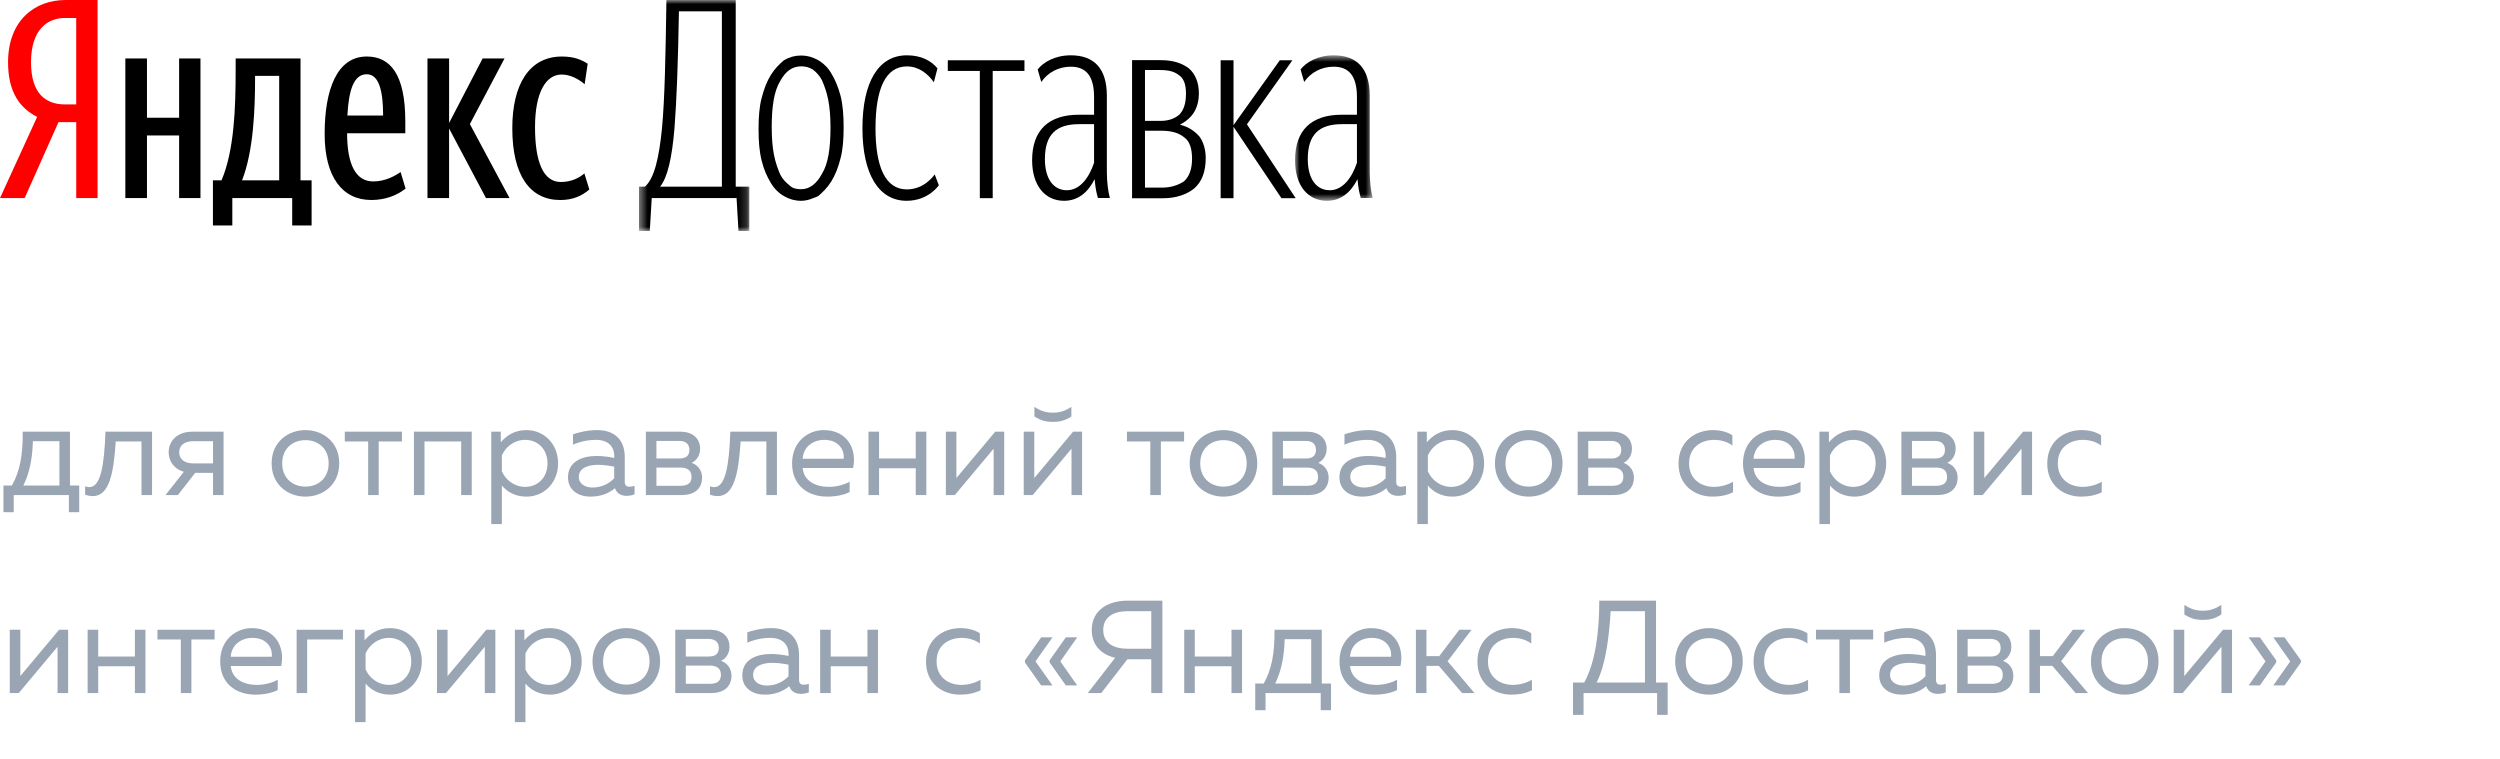
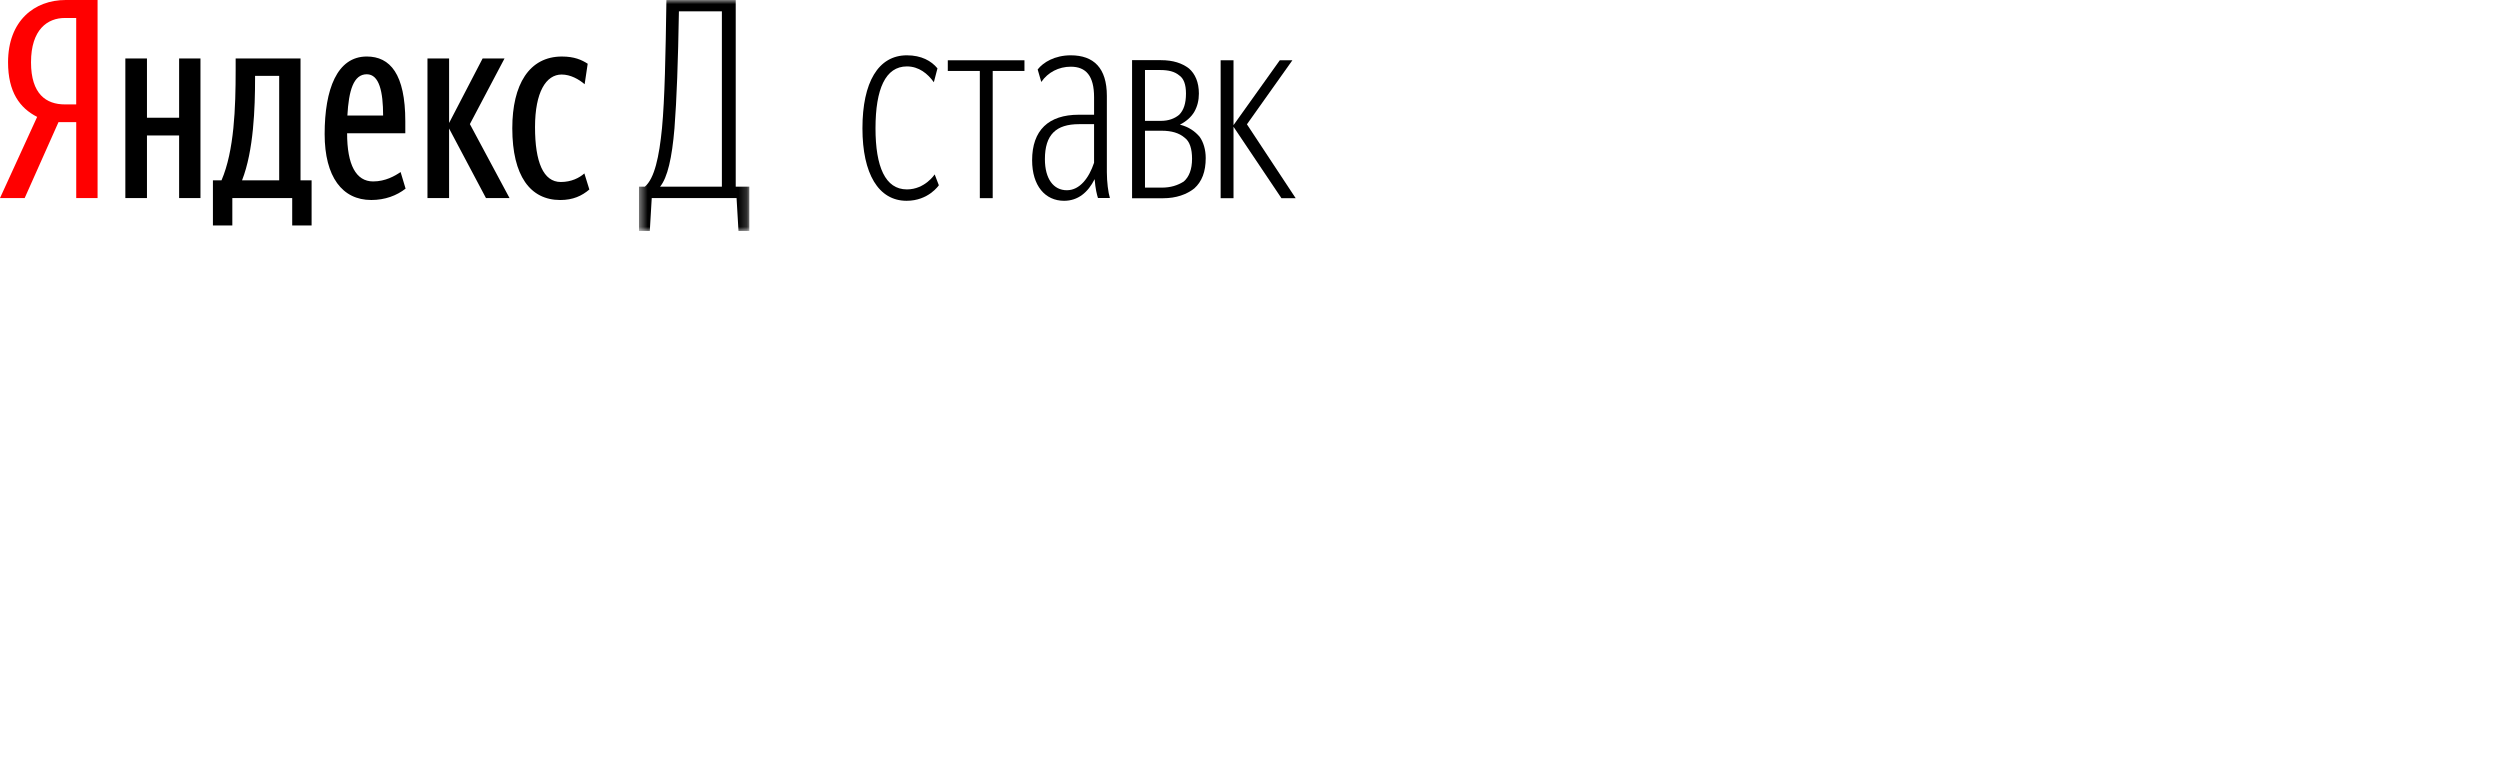
<svg xmlns="http://www.w3.org/2000/svg" width="303" height="92" viewBox="0 0 303 92" fill="none">
-   <path opacity="0.4" d="M1.664 62.08V60H8.352V62.08H9.6V58.848H8.48V52.32H2.752C2.784 55.184 2.4 57.152 1.44 58.848H0.416V62.08H1.664ZM3.984 53.472H7.2V58.848H2.832C3.536 57.376 3.92 55.776 3.984 53.472ZM14.029 53.504H17.149V60H18.429V52.32H12.781C12.637 56.448 12.189 59.04 10.829 59.04C10.669 59.04 10.493 59.008 10.317 58.944V59.952C10.653 60.08 10.957 60.128 11.245 60.128C13.229 60.128 13.773 57.44 14.029 53.504ZM21.561 60L23.657 57.312H25.817V60H27.097V52.32H23.321C21.449 52.32 20.441 53.472 20.441 54.816C20.441 55.888 21.081 56.832 22.281 57.184L20.057 60H21.561ZM21.721 54.816C21.721 53.968 22.361 53.472 23.433 53.472H25.817V56.16H23.433C22.361 56.16 21.721 55.664 21.721 54.816ZM32.922 56.16C32.922 58.784 34.938 60.192 37.018 60.192C39.114 60.192 41.114 58.784 41.114 56.16C41.114 53.536 39.114 52.128 37.018 52.128C34.938 52.128 32.922 53.536 32.922 56.16ZM39.834 56.16C39.834 57.936 38.586 58.976 37.018 58.976C35.45 58.976 34.202 57.936 34.202 56.16C34.202 54.384 35.45 53.344 37.018 53.344C38.586 53.344 39.834 54.384 39.834 56.16ZM45.9 60V53.504H48.716V52.32H41.788V53.504H44.62V60H45.9ZM51.448 60V53.504H55.896V60H57.176V52.32H50.168V60H51.448ZM60.695 53.6V52.32H59.543V63.52H60.823V58.848C61.383 59.504 62.327 60.192 63.799 60.192C65.991 60.192 67.639 58.464 67.639 56.16C67.639 53.856 65.991 52.128 63.799 52.128C62.327 52.128 61.383 52.816 60.695 53.6ZM66.359 56.16C66.359 57.92 65.143 59.008 63.655 59.008C62.279 59.008 61.255 58.112 60.823 57.12V55.2C61.255 54.208 62.279 53.312 63.655 53.312C65.143 53.312 66.359 54.4 66.359 56.16ZM75.721 58.4V55.392C75.721 53.248 74.425 52.128 72.377 52.128C71.113 52.128 70.057 52.432 69.449 52.64V53.888C70.121 53.6 71.065 53.312 72.249 53.312C73.657 53.312 74.441 54.08 74.441 55.232V55.504C73.801 55.36 72.985 55.264 72.313 55.264C70.665 55.264 68.841 55.872 68.841 57.856C68.841 59.472 70.185 60.192 71.545 60.192C72.793 60.192 73.769 59.808 74.537 59.168C74.761 59.84 75.321 60.096 75.945 60.096C76.265 60.096 76.601 60.032 76.905 59.92V58.88C76.713 58.944 76.505 58.992 76.313 58.992C75.977 58.992 75.721 58.864 75.721 58.4ZM70.153 57.792C70.153 56.672 71.369 56.336 72.489 56.336C73.113 56.336 73.897 56.448 74.441 56.56V57.968C73.769 58.688 72.793 59.088 71.817 59.088C70.969 59.088 70.153 58.688 70.153 57.792ZM82.614 60C84.278 60 85.094 59.136 85.094 57.872C85.094 56.912 84.454 56.304 83.83 56.096C84.406 55.84 84.854 55.2 84.854 54.4C84.854 53.04 83.83 52.32 82.486 52.32H78.278V60H82.614ZM79.558 56.672H82.486C83.126 56.672 83.814 56.88 83.814 57.792C83.814 58.64 83.238 58.88 82.438 58.88H79.558V56.672ZM79.558 53.44H82.358C82.902 53.44 83.558 53.664 83.558 54.528C83.558 55.312 83.03 55.568 82.358 55.568H79.558V53.44ZM89.763 53.504H92.883V60H94.163V52.32H88.515C88.371 56.448 87.923 59.04 86.563 59.04C86.403 59.04 86.227 59.008 86.051 58.944V59.952C86.387 60.08 86.691 60.128 86.979 60.128C88.963 60.128 89.507 57.44 89.763 53.504ZM96 56.16C96 58.896 97.984 60.192 100.256 60.192C101.264 60.192 102.272 60 102.976 59.632V58.384C102.32 58.752 101.392 59.008 100.448 59.008C98.896 59.008 97.44 58.336 97.28 56.72H103.392C103.872 54.544 102.784 52.128 99.824 52.128C98 52.128 96 53.472 96 56.16ZM102.256 55.6H97.28C97.376 54.096 98.592 53.312 99.904 53.312C101.856 53.312 102.368 54.784 102.256 55.6ZM106.542 60V56.752H110.99V60H112.27V52.32H110.99V55.568H106.542V52.32H105.262V60H106.542ZM115.725 60L120.429 54.384V60H121.709V52.32H120.621L115.917 57.936V52.32H114.637V60H115.725ZM129.851 50.464V49.312C129.051 49.84 128.395 50.016 127.611 50.016C126.827 50.016 126.171 49.84 125.371 49.312V50.464C126.091 50.976 126.843 51.136 127.611 51.136C128.379 51.136 129.131 50.976 129.851 50.464ZM125.163 60L129.867 54.384V60H131.147V52.32H130.059L125.355 57.936V52.32H124.075V60H125.163ZM140.697 60V53.504H143.513V52.32H136.585V53.504H139.417V60H140.697ZM144.187 56.16C144.187 58.784 146.203 60.192 148.283 60.192C150.379 60.192 152.379 58.784 152.379 56.16C152.379 53.536 150.379 52.128 148.283 52.128C146.203 52.128 144.187 53.536 144.187 56.16ZM151.099 56.16C151.099 57.936 149.851 58.976 148.283 58.976C146.715 58.976 145.467 57.936 145.467 56.16C145.467 54.384 146.715 53.344 148.283 53.344C149.851 53.344 151.099 54.384 151.099 56.16ZM158.551 60C160.215 60 161.031 59.136 161.031 57.872C161.031 56.912 160.391 56.304 159.767 56.096C160.343 55.84 160.791 55.2 160.791 54.4C160.791 53.04 159.767 52.32 158.423 52.32H154.215V60H158.551ZM155.495 56.672H158.423C159.063 56.672 159.751 56.88 159.751 57.792C159.751 58.64 159.175 58.88 158.375 58.88H155.495V56.672ZM155.495 53.44H158.295C158.839 53.44 159.495 53.664 159.495 54.528C159.495 55.312 158.967 55.568 158.295 55.568H155.495V53.44ZM169.221 58.4V55.392C169.221 53.248 167.925 52.128 165.877 52.128C164.613 52.128 163.557 52.432 162.949 52.64V53.888C163.621 53.6 164.565 53.312 165.749 53.312C167.157 53.312 167.941 54.08 167.941 55.232V55.504C167.301 55.36 166.485 55.264 165.813 55.264C164.165 55.264 162.341 55.872 162.341 57.856C162.341 59.472 163.685 60.192 165.045 60.192C166.293 60.192 167.269 59.808 168.037 59.168C168.261 59.84 168.821 60.096 169.445 60.096C169.765 60.096 170.101 60.032 170.405 59.92V58.88C170.213 58.944 170.005 58.992 169.813 58.992C169.477 58.992 169.221 58.864 169.221 58.4ZM163.653 57.792C163.653 56.672 164.869 56.336 165.989 56.336C166.613 56.336 167.397 56.448 167.941 56.56V57.968C167.269 58.688 166.293 59.088 165.317 59.088C164.469 59.088 163.653 58.688 163.653 57.792ZM172.93 53.6V52.32H171.778V63.52H173.058V58.848C173.618 59.504 174.562 60.192 176.034 60.192C178.226 60.192 179.874 58.464 179.874 56.16C179.874 53.856 178.226 52.128 176.034 52.128C174.562 52.128 173.618 52.816 172.93 53.6ZM178.594 56.16C178.594 57.92 177.378 59.008 175.89 59.008C174.514 59.008 173.49 58.112 173.058 57.12V55.2C173.49 54.208 174.514 53.312 175.89 53.312C177.378 53.312 178.594 54.4 178.594 56.16ZM181.187 56.16C181.187 58.784 183.203 60.192 185.283 60.192C187.379 60.192 189.379 58.784 189.379 56.16C189.379 53.536 187.379 52.128 185.283 52.128C183.203 52.128 181.187 53.536 181.187 56.16ZM188.099 56.16C188.099 57.936 186.851 58.976 185.283 58.976C183.715 58.976 182.467 57.936 182.467 56.16C182.467 54.384 183.715 53.344 185.283 53.344C186.851 53.344 188.099 54.384 188.099 56.16ZM195.551 60C197.215 60 198.031 59.136 198.031 57.872C198.031 56.912 197.391 56.304 196.767 56.096C197.343 55.84 197.791 55.2 197.791 54.4C197.791 53.04 196.767 52.32 195.423 52.32H191.215V60H195.551ZM192.495 56.672H195.423C196.063 56.672 196.751 56.88 196.751 57.792C196.751 58.64 196.175 58.88 195.375 58.88H192.495V56.672ZM192.495 53.44H195.295C195.839 53.44 196.495 53.664 196.495 54.528C196.495 55.312 195.967 55.568 195.295 55.568H192.495V53.44ZM203.437 56.192C203.437 58.928 205.533 60.192 207.549 60.192C208.509 60.192 209.325 60.016 210.045 59.664V58.384C209.405 58.768 208.557 59.008 207.725 59.008C206.221 59.008 204.717 58.128 204.717 56.16C204.717 54.144 206.269 53.312 207.757 53.312C208.573 53.312 209.389 53.552 209.965 54V52.752C209.309 52.32 208.461 52.128 207.597 52.128C205.597 52.128 203.437 53.392 203.437 56.192ZM211.25 56.16C211.25 58.896 213.234 60.192 215.506 60.192C216.514 60.192 217.522 60 218.226 59.632V58.384C217.57 58.752 216.642 59.008 215.698 59.008C214.146 59.008 212.69 58.336 212.53 56.72H218.642C219.122 54.544 218.034 52.128 215.074 52.128C213.25 52.128 211.25 53.472 211.25 56.16ZM217.506 55.6H212.53C212.626 54.096 213.842 53.312 215.154 53.312C217.106 53.312 217.618 54.784 217.506 55.6ZM221.664 53.6V52.32H220.512V63.52H221.792V58.848C222.352 59.504 223.296 60.192 224.768 60.192C226.96 60.192 228.608 58.464 228.608 56.16C228.608 53.856 226.96 52.128 224.768 52.128C223.296 52.128 222.352 52.816 221.664 53.6ZM227.328 56.16C227.328 57.92 226.112 59.008 224.624 59.008C223.248 59.008 222.224 58.112 221.792 57.12V55.2C222.224 54.208 223.248 53.312 224.624 53.312C226.112 53.312 227.328 54.4 227.328 56.16ZM234.786 60C236.45 60 237.266 59.136 237.266 57.872C237.266 56.912 236.626 56.304 236.002 56.096C236.578 55.84 237.026 55.2 237.026 54.4C237.026 53.04 236.002 52.32 234.658 52.32H230.45V60H234.786ZM231.73 56.672H234.658C235.298 56.672 235.986 56.88 235.986 57.792C235.986 58.64 235.41 58.88 234.61 58.88H231.73V56.672ZM231.73 53.44H234.53C235.074 53.44 235.73 53.664 235.73 54.528C235.73 55.312 235.202 55.568 234.53 55.568H231.73V53.44ZM240.303 60L245.007 54.384V60H246.287V52.32H245.199L240.495 57.936V52.32H239.215V60H240.303ZM248.125 56.192C248.125 58.928 250.221 60.192 252.237 60.192C253.197 60.192 254.013 60.016 254.733 59.664V58.384C254.093 58.768 253.245 59.008 252.413 59.008C250.909 59.008 249.405 58.128 249.405 56.16C249.405 54.144 250.957 53.312 252.445 53.312C253.261 53.312 254.077 53.552 254.653 54V52.752C253.997 52.32 253.149 52.128 252.285 52.128C250.285 52.128 248.125 53.392 248.125 56.192ZM2.272 84L6.976 78.384V84H8.256V76.32H7.168L2.464 81.936V76.32H1.184V84H2.272ZM11.902 84V80.752H16.349V84H17.63V76.32H16.349V79.568H11.902V76.32H10.621V84H11.902ZM23.197 84V77.504H26.012V76.32H19.084V77.504H21.916V84H23.197ZM26.687 80.16C26.687 82.896 28.671 84.192 30.943 84.192C31.951 84.192 32.959 84 33.663 83.632V82.384C33.007 82.752 32.079 83.008 31.135 83.008C29.583 83.008 28.127 82.336 27.967 80.72H34.079C34.559 78.544 33.471 76.128 30.511 76.128C28.687 76.128 26.687 77.472 26.687 80.16ZM32.943 79.6H27.967C28.063 78.096 29.279 77.312 30.591 77.312C32.543 77.312 33.055 78.784 32.943 79.6ZM37.23 84V77.504H41.566V76.32H35.95V84H37.23ZM44.18 77.6V76.32H43.028V87.52H44.308V82.848C44.868 83.504 45.812 84.192 47.284 84.192C49.476 84.192 51.124 82.464 51.124 80.16C51.124 77.856 49.476 76.128 47.284 76.128C45.812 76.128 44.868 76.816 44.18 77.6ZM49.844 80.16C49.844 81.92 48.628 83.008 47.14 83.008C45.764 83.008 44.74 82.112 44.308 81.12V79.2C44.74 78.208 45.764 77.312 47.14 77.312C48.628 77.312 49.844 78.4 49.844 80.16ZM54.053 84L58.757 78.384V84H60.037V76.32H58.949L54.245 81.936V76.32H52.965V84H54.053ZM63.555 77.6V76.32H62.403V87.52H63.683V82.848C64.243 83.504 65.187 84.192 66.659 84.192C68.851 84.192 70.499 82.464 70.499 80.16C70.499 77.856 68.851 76.128 66.659 76.128C65.187 76.128 64.243 76.816 63.555 77.6ZM69.219 80.16C69.219 81.92 68.003 83.008 66.515 83.008C65.139 83.008 64.115 82.112 63.683 81.12V79.2C64.115 78.208 65.139 77.312 66.515 77.312C68.003 77.312 69.219 78.4 69.219 80.16ZM71.812 80.16C71.812 82.784 73.828 84.192 75.908 84.192C78.004 84.192 80.004 82.784 80.004 80.16C80.004 77.536 78.004 76.128 75.908 76.128C73.828 76.128 71.812 77.536 71.812 80.16ZM78.724 80.16C78.724 81.936 77.476 82.976 75.908 82.976C74.34 82.976 73.092 81.936 73.092 80.16C73.092 78.384 74.34 77.344 75.908 77.344C77.476 77.344 78.724 78.384 78.724 80.16ZM86.176 84C87.84 84 88.656 83.136 88.656 81.872C88.656 80.912 88.016 80.304 87.392 80.096C87.968 79.84 88.416 79.2 88.416 78.4C88.416 77.04 87.392 76.32 86.048 76.32H81.84V84H86.176ZM83.12 80.672H86.048C86.688 80.672 87.376 80.88 87.376 81.792C87.376 82.64 86.8 82.88 86 82.88H83.12V80.672ZM83.12 77.44H85.92C86.464 77.44 87.12 77.664 87.12 78.528C87.12 79.312 86.592 79.568 85.92 79.568H83.12V77.44ZM96.846 82.4V79.392C96.846 77.248 95.55 76.128 93.502 76.128C92.238 76.128 91.182 76.432 90.574 76.64V77.888C91.246 77.6 92.19 77.312 93.374 77.312C94.782 77.312 95.566 78.08 95.566 79.232V79.504C94.926 79.36 94.11 79.264 93.438 79.264C91.79 79.264 89.966 79.872 89.966 81.856C89.966 83.472 91.31 84.192 92.67 84.192C93.918 84.192 94.894 83.808 95.662 83.168C95.886 83.84 96.446 84.096 97.07 84.096C97.39 84.096 97.726 84.032 98.03 83.92V82.88C97.838 82.944 97.63 82.992 97.438 82.992C97.102 82.992 96.846 82.864 96.846 82.4ZM91.278 81.792C91.278 80.672 92.494 80.336 93.614 80.336C94.238 80.336 95.022 80.448 95.566 80.56V81.968C94.894 82.688 93.918 83.088 92.942 83.088C92.094 83.088 91.278 82.688 91.278 81.792ZM100.683 84V80.752H105.131V84H106.411V76.32H105.131V79.568H100.683V76.32H99.403V84H100.683ZM112.234 80.192C112.234 82.928 114.33 84.192 116.346 84.192C117.306 84.192 118.122 84.016 118.842 83.664V82.384C118.202 82.768 117.354 83.008 116.522 83.008C115.018 83.008 113.514 82.128 113.514 80.16C113.514 78.144 115.066 77.312 116.554 77.312C117.37 77.312 118.186 77.552 118.762 78V76.752C118.106 76.32 117.258 76.128 116.394 76.128C114.394 76.128 112.234 77.392 112.234 80.192ZM130.556 83.072L128.508 80.16L130.556 77.248H129.18L127.212 80.032V80.288L129.18 83.072H130.556ZM127.564 83.072L125.5 80.16L127.564 77.248H126.188L124.22 80.032V80.288L126.188 83.072H127.564ZM133.471 84L136.639 79.904H136.655H139.535V84H140.879V72.8H136.655C134.399 72.8 132.319 73.872 132.319 76.352C132.319 78.272 133.551 79.344 135.151 79.728L131.839 84H133.471ZM133.711 76.352C133.711 74.752 135.007 74.08 136.607 74.08H139.535V78.624H136.607C135.007 78.624 133.711 77.952 133.711 76.352ZM144.808 84V80.752H149.256V84H150.536V76.32H149.256V79.568H144.808V76.32H143.528V84H144.808ZM153.383 86.08V84H160.071V86.08H161.319V82.848H160.199V76.32H154.471C154.503 79.184 154.119 81.152 153.159 82.848H152.135V86.08H153.383ZM155.703 77.472H158.919V82.848H154.551C155.255 81.376 155.639 79.776 155.703 77.472ZM162.344 80.16C162.344 82.896 164.328 84.192 166.6 84.192C167.608 84.192 168.616 84 169.32 83.632V82.384C168.664 82.752 167.736 83.008 166.792 83.008C165.24 83.008 163.784 82.336 163.624 80.72H169.736C170.216 78.544 169.128 76.128 166.168 76.128C164.344 76.128 162.344 77.472 162.344 80.16ZM168.6 79.6H163.624C163.72 78.096 164.936 77.312 166.248 77.312C168.2 77.312 168.712 78.784 168.6 79.6ZM172.886 84V80.704H174.39L177.206 84H178.71L175.446 80.144L178.358 76.32H176.87L174.438 79.52H172.886V76.32H171.606V84H172.886ZM179.062 80.192C179.062 82.928 181.158 84.192 183.174 84.192C184.134 84.192 184.95 84.016 185.67 83.664V82.384C185.03 82.768 184.182 83.008 183.35 83.008C181.846 83.008 180.342 82.128 180.342 80.16C180.342 78.144 181.894 77.312 183.382 77.312C184.198 77.312 185.014 77.552 185.59 78V76.752C184.934 76.32 184.086 76.128 183.222 76.128C181.222 76.128 179.062 77.392 179.062 80.192ZM191.928 86.64V84H200.84V86.64H202.12V82.72H200.712V72.8H193.832C193.832 76.24 193.448 80.112 192.008 82.72H190.648V86.64H191.928ZM195.208 74.08H199.368V82.72H193.512C194.632 80.512 195.032 77.104 195.208 74.08ZM203.031 80.16C203.031 82.784 205.047 84.192 207.127 84.192C209.223 84.192 211.223 82.784 211.223 80.16C211.223 77.536 209.223 76.128 207.127 76.128C205.047 76.128 203.031 77.536 203.031 80.16ZM209.943 80.16C209.943 81.936 208.695 82.976 207.127 82.976C205.559 82.976 204.311 81.936 204.311 80.16C204.311 78.384 205.559 77.344 207.127 77.344C208.695 77.344 209.943 78.384 209.943 80.16ZM212.531 80.192C212.531 82.928 214.627 84.192 216.643 84.192C217.603 84.192 218.419 84.016 219.139 83.664V82.384C218.499 82.768 217.651 83.008 216.819 83.008C215.315 83.008 213.811 82.128 213.811 80.16C213.811 78.144 215.363 77.312 216.851 77.312C217.667 77.312 218.483 77.552 219.059 78V76.752C218.403 76.32 217.555 76.128 216.691 76.128C214.691 76.128 212.531 77.392 212.531 80.192ZM224.212 84V77.504H227.028V76.32H220.1V77.504H222.932V84H224.212ZM234.643 82.4V79.392C234.643 77.248 233.347 76.128 231.299 76.128C230.035 76.128 228.979 76.432 228.371 76.64V77.888C229.043 77.6 229.987 77.312 231.171 77.312C232.579 77.312 233.363 78.08 233.363 79.232V79.504C232.723 79.36 231.907 79.264 231.235 79.264C229.587 79.264 227.763 79.872 227.763 81.856C227.763 83.472 229.107 84.192 230.467 84.192C231.715 84.192 232.691 83.808 233.459 83.168C233.683 83.84 234.243 84.096 234.867 84.096C235.187 84.096 235.523 84.032 235.827 83.92V82.88C235.635 82.944 235.427 82.992 235.235 82.992C234.899 82.992 234.643 82.864 234.643 82.4ZM229.075 81.792C229.075 80.672 230.291 80.336 231.411 80.336C232.035 80.336 232.819 80.448 233.363 80.56V81.968C232.691 82.688 231.715 83.088 230.739 83.088C229.891 83.088 229.075 82.688 229.075 81.792ZM241.536 84C243.2 84 244.016 83.136 244.016 81.872C244.016 80.912 243.376 80.304 242.752 80.096C243.328 79.84 243.776 79.2 243.776 78.4C243.776 77.04 242.752 76.32 241.408 76.32H237.2V84H241.536ZM238.48 80.672H241.408C242.048 80.672 242.736 80.88 242.736 81.792C242.736 82.64 242.16 82.88 241.36 82.88H238.48V80.672ZM238.48 77.44H241.28C241.824 77.44 242.48 77.664 242.48 78.528C242.48 79.312 241.952 79.568 241.28 79.568H238.48V77.44ZM247.245 84V80.704H248.749L251.565 84H253.069L249.805 80.144L252.717 76.32H251.229L248.797 79.52H247.245V76.32H245.965V84H247.245ZM253.422 80.16C253.422 82.784 255.438 84.192 257.518 84.192C259.614 84.192 261.614 82.784 261.614 80.16C261.614 77.536 259.614 76.128 257.518 76.128C255.438 76.128 253.422 77.536 253.422 80.16ZM260.334 80.16C260.334 81.936 259.086 82.976 257.518 82.976C255.95 82.976 254.702 81.936 254.702 80.16C254.702 78.384 255.95 77.344 257.518 77.344C259.086 77.344 260.334 78.384 260.334 80.16ZM269.226 74.464V73.312C268.426 73.84 267.77 74.016 266.986 74.016C266.202 74.016 265.546 73.84 264.746 73.312V74.464C265.466 74.976 266.218 75.136 266.986 75.136C267.754 75.136 268.506 74.976 269.226 74.464ZM264.538 84L269.242 78.384V84H270.522V76.32H269.434L264.73 81.936V76.32H263.45V84H264.538ZM276.887 83.072L278.871 80.288V80.032L276.887 77.248H275.527L277.575 80.16L275.527 83.072H276.887ZM273.895 83.072L275.879 80.288V80.032L273.895 77.248H272.535L274.583 80.16L272.535 83.072H273.895Z" fill="#001E42" />
  <path fill-rule="evenodd" clip-rule="evenodd" d="M149.502 24.019H147.942V7.308H149.502V15.165L155.109 7.308H156.636L151.128 15.066L157.034 24.019H155.309L149.502 15.365V24.019Z" fill="black" />
  <path fill-rule="evenodd" clip-rule="evenodd" d="M120.315 8.599V24.017H118.755V8.599H114.873V7.306H124.164V8.599H120.315Z" fill="black" />
  <path fill-rule="evenodd" clip-rule="evenodd" d="M9.238 2.179H7.859C5.776 2.179 3.759 3.556 3.759 7.551C3.759 11.412 5.607 12.654 7.859 12.654H9.236V2.18L9.238 2.179ZM7.088 14.806L2.99 24.005H0L4.503 14.167C2.386 13.093 0.976 11.147 0.976 7.553C0.976 2.518 4.166 0 7.964 0H11.826V24.005H9.239V14.805H7.088V14.806Z" fill="#FF0000" />
  <mask id="mask0" mask-type="alpha" maskUnits="userSpaceOnUse" x="77" y="0" width="14" height="28">
    <path fill-rule="evenodd" clip-rule="evenodd" d="M77.445 0H90.817V28H77.445V0Z" fill="white" />
  </mask>
  <g mask="url(#mask0)">
    <path fill-rule="evenodd" clip-rule="evenodd" d="M89.271 24.005H78.991L78.756 28H77.445V22.628H78.15C79.326 21.655 79.898 18.969 80.233 15.544C80.569 11.986 80.67 6.681 80.77 0H89.17V22.628H90.817V28H89.506L89.271 24.005ZM87.491 1.375H82.285C82.184 7.452 82.015 12.085 81.747 15.543C81.445 19.135 80.906 21.519 79.999 22.627L87.492 22.627V1.375H87.491Z" fill="black" />
  </g>
  <path fill-rule="evenodd" clip-rule="evenodd" d="M24.297 7.082V24.004H21.709V16.416H17.812V24.004H15.192V7.082H17.812V14.268H21.709V7.082H24.297ZM37.766 27.328H35.415V24.004H28.158V27.328H25.806V21.855H26.847C28.393 18.263 28.561 13.025 28.561 8.527V7.082H36.424V21.855H37.766V27.328ZM33.837 9.199H30.914V9.5C30.914 13.06 30.747 18.263 29.336 21.855H33.837V9.199ZM44.991 24.239C41.498 24.239 39.347 21.453 39.347 16.249C39.347 10.81 40.858 6.849 44.453 6.849C47.275 6.849 49.123 8.964 49.123 14.705V16.148L42.069 16.148C42.069 19.975 43.143 21.99 45.227 21.99C46.705 21.99 47.879 21.319 48.553 20.849L49.157 22.863C48.082 23.703 46.671 24.24 44.992 24.24L44.991 24.239ZM42.102 14.002H46.434C46.434 11.116 45.964 9.001 44.453 9.001C42.84 9.001 42.269 10.98 42.102 14.002H42.102ZM54.429 15.577V24.003L51.809 24.004V7.082H54.43V14.905L58.495 7.082H61.15L56.949 15.039L61.754 24.003H58.898L54.43 15.576L54.429 15.577ZM62.09 15.546C62.09 10.241 64.14 6.851 68.104 6.851C69.615 6.851 70.489 7.253 71.228 7.723L70.859 10.208C70.153 9.604 69.145 9.033 68.07 9.033C66.189 9.033 64.845 11.149 64.845 15.412C64.845 19.642 65.853 22.058 67.97 22.058C69.246 22.058 70.221 21.556 70.826 21.019L71.43 22.967C70.524 23.739 69.449 24.242 67.903 24.242C64.274 24.242 62.09 21.321 62.09 15.546V15.546Z" fill="black" />
  <path fill-rule="evenodd" clip-rule="evenodd" d="M137.207 23.935V7.292H140.704C142.176 7.292 143.281 7.659 144.109 8.303C144.845 8.947 145.305 9.958 145.305 11.338C145.305 12.165 145.121 12.901 144.753 13.544C144.385 14.188 143.741 14.74 143.005 15.108C144.109 15.383 144.845 15.935 145.397 16.579C145.857 17.223 146.133 18.142 146.133 19.154C146.133 20.809 145.673 22.005 144.753 22.832C143.833 23.568 142.544 24.027 140.98 24.027H137.207V23.935ZM138.772 8.487V14.649H140.705C141.625 14.649 142.361 14.373 142.913 13.913C143.465 13.361 143.741 12.533 143.741 11.338C143.741 10.234 143.465 9.498 142.913 9.13C142.361 8.671 141.625 8.487 140.613 8.487H138.772ZM138.772 15.844V22.74H140.797C141.901 22.74 142.729 22.465 143.465 22.005C144.11 21.453 144.477 20.533 144.477 19.246C144.477 18.051 144.201 17.131 143.557 16.672C142.913 16.12 141.993 15.844 140.797 15.844H138.772Z" fill="black" />
-   <path fill-rule="evenodd" clip-rule="evenodd" d="M97.092 24.338C96.343 24.338 95.686 24.15 95.03 23.776C94.374 23.401 93.812 22.839 93.437 22.183C92.968 21.434 92.593 20.591 92.312 19.467C92.031 18.343 91.937 17.125 91.937 15.627C91.937 14.222 92.031 12.91 92.312 11.88C92.593 10.756 92.968 9.819 93.437 9.07C93.906 8.32 94.468 7.758 95.03 7.29C95.686 6.915 96.343 6.728 97.092 6.728C97.842 6.728 98.498 6.915 99.154 7.29C99.811 7.665 100.373 8.227 100.748 8.883C101.217 9.632 101.591 10.568 101.873 11.599C102.154 12.723 102.248 13.94 102.248 15.439C102.248 16.844 102.154 18.155 101.873 19.186C101.591 20.31 101.217 21.246 100.748 21.996C100.279 22.745 99.717 23.307 99.154 23.776C98.498 24.057 97.842 24.338 97.092 24.338M97.095 22.933C98.126 22.933 98.969 22.278 99.625 21.06C100.375 19.842 100.656 17.969 100.656 15.44C100.656 14.129 100.563 13.005 100.375 12.068C100.188 11.131 99.907 10.382 99.625 9.726C99.344 9.164 98.876 8.696 98.501 8.415C98.032 8.134 97.563 8.04 97.095 8.04C96.064 8.04 95.22 8.602 94.564 9.82C93.814 11.038 93.533 12.911 93.533 15.44C93.533 16.751 93.627 17.876 93.814 18.812C94.002 19.749 94.283 20.498 94.564 21.154C94.845 21.716 95.314 22.184 95.689 22.465C96.064 22.84 96.532 22.933 97.095 22.933" fill="black" />
  <path fill-rule="evenodd" clip-rule="evenodd" d="M109.916 22.956C107.289 22.956 106.111 20.198 106.111 15.553C106.111 10.775 107.323 8.05 109.916 8.05C111.364 8.05 112.441 8.925 113.182 9.968L113.62 8.286C112.879 7.377 111.666 6.704 109.916 6.704C106.448 6.704 104.528 9.968 104.528 15.553C104.528 21.072 106.481 24.336 109.882 24.336C112.542 24.336 113.788 22.452 113.788 22.452L113.283 21.139C113.283 21.139 112.105 22.956 109.916 22.956" fill="black" />
  <mask id="mask1" mask-type="alpha" maskUnits="userSpaceOnUse" x="156" y="6" width="11" height="19">
-     <path fill-rule="evenodd" clip-rule="evenodd" d="M156.954 6.704H166.382V24.336H156.954V6.704Z" fill="white" />
-   </mask>
+     </mask>
  <g mask="url(#mask1)">
    <path fill-rule="evenodd" clip-rule="evenodd" d="M161.163 23.057C159.546 23.057 158.502 21.678 158.502 19.288C158.502 16.326 159.849 15.048 162.644 15.048H164.462V19.726C163.857 21.543 162.745 23.057 161.163 23.057M164.934 24H166.382C166.18 23.36 166.011 22.048 166.011 20.87V11.617C166.011 8.252 164.429 6.704 161.634 6.704C159.715 6.704 158.3 7.545 157.627 8.42L158.065 9.934C158.873 8.757 160.186 8.084 161.634 8.084C163.486 8.084 164.462 9.194 164.462 11.785V13.905H162.61C158.94 13.905 156.954 15.79 156.954 19.423C156.954 22.519 158.536 24.336 160.826 24.336C162.509 24.336 163.722 23.327 164.529 21.712C164.631 22.923 164.799 23.562 164.934 24" fill="black" />
  </g>
  <path fill-rule="evenodd" clip-rule="evenodd" d="M129.302 23.057C127.686 23.057 126.642 21.678 126.642 19.288C126.642 16.326 127.988 15.048 130.783 15.048H132.601V19.726C131.996 21.543 130.884 23.057 129.302 23.057M133.073 24H134.521C134.319 23.36 134.151 22.048 134.151 20.87V11.617C134.151 8.252 132.569 6.704 129.773 6.704C127.854 6.704 126.44 7.545 125.766 8.42L126.204 9.934C127.013 8.757 128.326 8.084 129.773 8.084C131.625 8.084 132.602 9.194 132.602 11.785V13.905H130.75C127.079 13.905 125.093 15.79 125.093 19.423C125.093 22.519 126.676 24.336 128.965 24.336C130.649 24.336 131.861 23.327 132.669 21.712C132.77 22.923 132.939 23.562 133.073 24" fill="black" />
</svg>